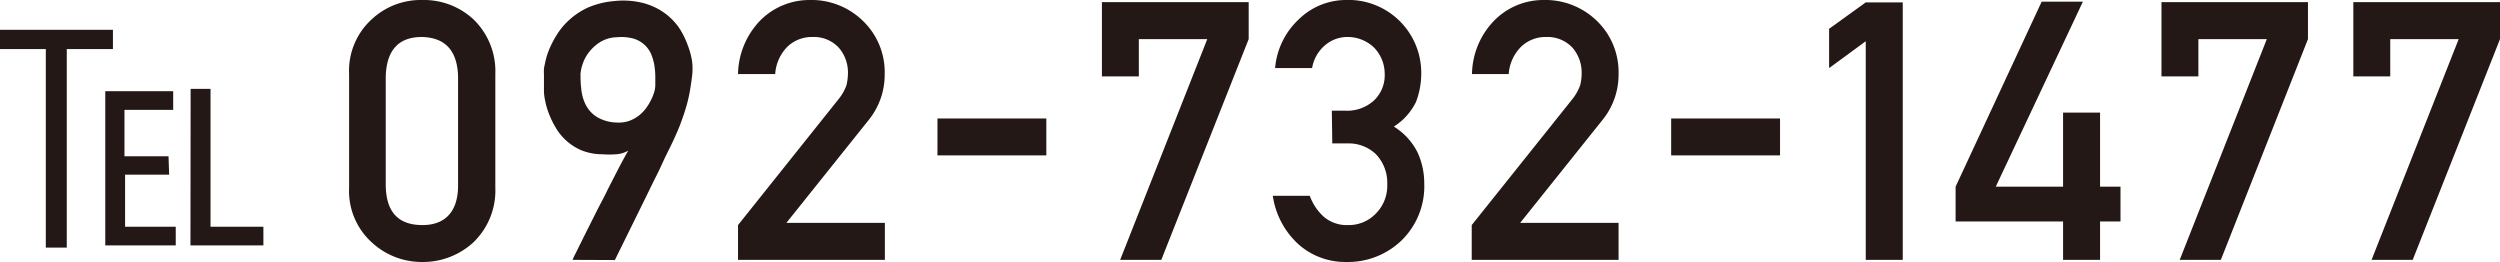
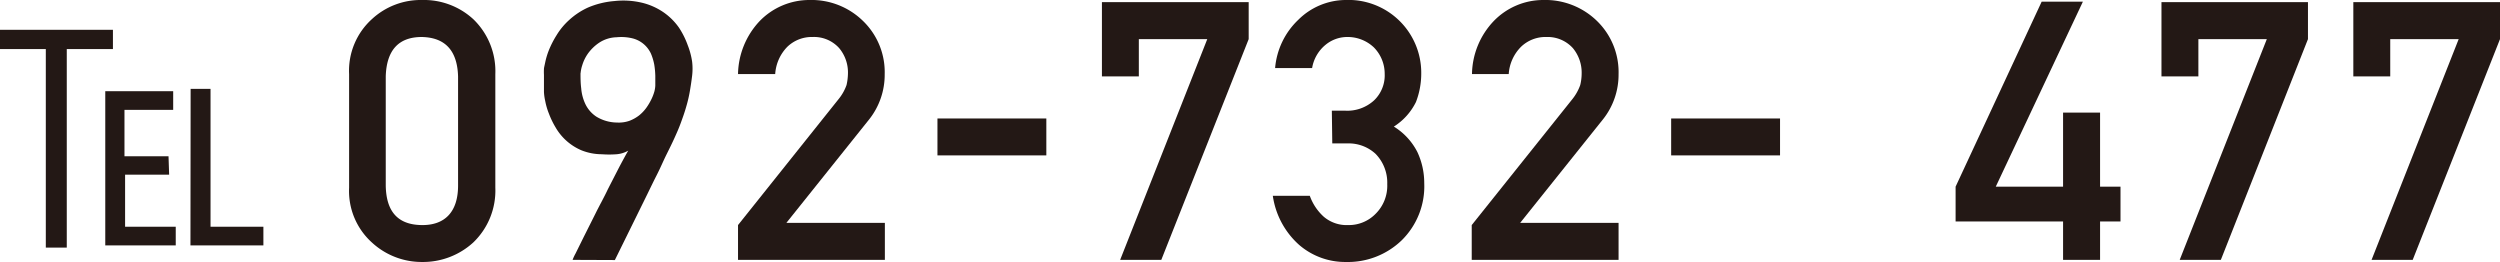
<svg xmlns="http://www.w3.org/2000/svg" viewBox="0 0 283.8 29.74">
  <defs>
    <style>.cls-1{fill:#231815;}</style>
  </defs>
  <title>inq_txt2</title>
  <g id="レイヤー_2" data-name="レイヤー 2">
    <g id="レイヤー_1-2" data-name="レイヤー 1">
      <path class="cls-1" d="M39.63,8.41a7.9,7.9,0,0,1,2.59-6.24A8.16,8.16,0,0,1,47.92,0a8.29,8.29,0,0,1,5.8,2.17,8.19,8.19,0,0,1,2.51,6.24v12.9a8.16,8.16,0,0,1-2.51,6.22,8.46,8.46,0,0,1-5.8,2.21,8.34,8.34,0,0,1-5.7-2.21,7.87,7.87,0,0,1-2.59-6.22ZM52,8.67q-.13-4.39-4.12-4.47c-2.67,0-4,1.54-4.09,4.47v12.4c.05,3,1.42,4.45,4.09,4.48S52,24,52,21.07Z" />
      <path class="cls-1" d="M65,29.5a5.52,5.52,0,0,1,.34-.73l.94-1.9,1.3-2.59c.49-1,1-1.88,1.43-2.81l1.31-2.55c.41-.77.74-1.38,1-1.82a3.2,3.2,0,0,1-1.32.41,11.49,11.49,0,0,1-1.69,0A6.25,6.25,0,0,1,66,17.06a6.18,6.18,0,0,1-2.92-2.58,9.62,9.62,0,0,1-.77-1.59,7.62,7.62,0,0,1-.42-1.44,5.84,5.84,0,0,1-.14-1V10c0-.22,0-.46,0-.72s0-.52,0-.79a6.23,6.23,0,0,1,0-.68c0-.1.06-.33.14-.72a8.3,8.3,0,0,1,.41-1.37A10.8,10.8,0,0,1,63.18,4a7.68,7.68,0,0,1,1.41-1.71A8.22,8.22,0,0,1,66.74.86a9.62,9.62,0,0,1,3-.74A9.2,9.2,0,0,1,73,.34a7.38,7.38,0,0,1,2.4,1.11,7,7,0,0,1,1.67,1.68,9.23,9.23,0,0,1,1,2A8.47,8.47,0,0,1,78.57,7a6.79,6.79,0,0,1,0,1.6c-.08.66-.17,1.24-.26,1.76s-.2,1-.33,1.47-.27.93-.43,1.38-.35,1-.56,1.49c-.06.15-.2.47-.44,1s-.52,1.1-.88,1.82S75,19,74.55,19.88s-.86,1.75-1.3,2.64l-3.45,7Zm.9-21.19c0,.52,0,1.1.08,1.73a5.1,5.1,0,0,0,.47,1.77,3.54,3.54,0,0,0,1.23,1.42,4.56,4.56,0,0,0,2.37.68,3.66,3.66,0,0,0,1.39-.19,4.33,4.33,0,0,0,1.1-.61,4.54,4.54,0,0,0,.83-.87,6.65,6.65,0,0,0,.59-1,5.38,5.38,0,0,0,.33-.87,3.33,3.33,0,0,0,.1-.65c0-.33,0-.71,0-1.12a9.24,9.24,0,0,0-.12-1.27,6,6,0,0,0-.37-1.23,3.14,3.14,0,0,0-2-1.72A5.29,5.29,0,0,0,70,4.23a3.76,3.76,0,0,0-2,.63A5,5,0,0,0,66.73,6.1a4.61,4.61,0,0,0-.64,1.33A3.9,3.9,0,0,0,65.91,8.31Z" />
      <path class="cls-1" d="M83.78,25.55,95.19,11.26a5.35,5.35,0,0,0,.91-1.61,6.33,6.33,0,0,0,.16-1.32,4.3,4.3,0,0,0-1-2.87,3.83,3.83,0,0,0-3-1.26,4,4,0,0,0-2.87,1.1A4.86,4.86,0,0,0,88,8.41H83.78a9,9,0,0,1,2.44-6A7.86,7.86,0,0,1,91.9,0,8.36,8.36,0,0,1,98,2.41a8.07,8.07,0,0,1,2.43,6,8.15,8.15,0,0,1-1.76,5.14L89.27,25.3h11.18v4.2H83.78Z" />
      <path class="cls-1" d="M106.42,13.45h12.36v4.19H106.42Z" />
      <path class="cls-1" d="M125.09.24h16.66v4.2L131.83,29.5h-4.67l9.89-25.06h-7.77V8.67h-4.19Z" />
      <path class="cls-1" d="M151.19,12.56h1.44A4.5,4.5,0,0,0,156,11.38a3.94,3.94,0,0,0,1.19-3,4.26,4.26,0,0,0-1.23-3,4.32,4.32,0,0,0-3-1.18,3.88,3.88,0,0,0-2.45.86,4.34,4.34,0,0,0-1.56,2.67h-4.2a8.55,8.55,0,0,1,2.63-5.48A7.69,7.69,0,0,1,152.71,0a8.27,8.27,0,0,1,8.63,8.33,9,9,0,0,1-.6,3.25,6.91,6.91,0,0,1-2.51,2.79,7.26,7.26,0,0,1,2.67,2.89,8.3,8.3,0,0,1,.78,3.53,8.59,8.59,0,0,1-2.55,6.48,8.8,8.8,0,0,1-6.34,2.47,8,8,0,0,1-5.3-1.93,9.21,9.21,0,0,1-3-5.58h4.2a5.85,5.85,0,0,0,1.58,2.37,4,4,0,0,0,2.77.95,4.24,4.24,0,0,0,3.11-1.27,4.47,4.47,0,0,0,1.33-3.37,4.68,4.68,0,0,0-1.33-3.45A4.49,4.49,0,0,0,153,16.28h-1.76Z" />
      <path class="cls-1" d="M167.07,25.55l11.42-14.29a5.52,5.52,0,0,0,.9-1.61,5.72,5.72,0,0,0,.16-1.32,4.35,4.35,0,0,0-1-2.87,3.86,3.86,0,0,0-3-1.26,4,4,0,0,0-2.87,1.1,4.82,4.82,0,0,0-1.41,3.11h-4.17a8.91,8.91,0,0,1,2.45-6A7.82,7.82,0,0,1,175.19,0a8.4,8.4,0,0,1,6.13,2.41,8.1,8.1,0,0,1,2.42,6A8.15,8.15,0,0,1,182,13.51L172.57,25.3h11.17v4.2H167.07Z" />
      <path class="cls-1" d="M189.71,13.45h12.36v4.19H189.71Z" />
-       <path class="cls-1" d="M207.64,7.73V3.27l4.16-3H216V29.5H211.8V4.68Z" />
      <path class="cls-1" d="M222,21.19l9.77-21h4.68l-9.89,21h7.64V12.78h4.2v8.41h2.32v3.95H238.4V29.5h-4.2V25.14H222Z" />
      <path class="cls-1" d="M245.37.24H262v4.2L252.11,29.5h-4.67l9.89-25.06h-7.77V8.67h-4.19Z" />
      <path class="cls-1" d="M267.15.24H283.8v4.2L273.89,29.5h-4.67l9.89-25.06h-7.77V8.67h-4.19Z" />
      <path class="cls-1" d="M5.2,5.57H0V3.38H12.82V5.57H7.58V28.11H5.2Zm14,14.26h-5v5.91h5.75v2.12h-8V10.35h7.71v2.12H14.13v5.27h5Zm2.44-9.74H23.9V25.74h6v2.12H21.62Z" />
    </g>
  </g>
</svg>